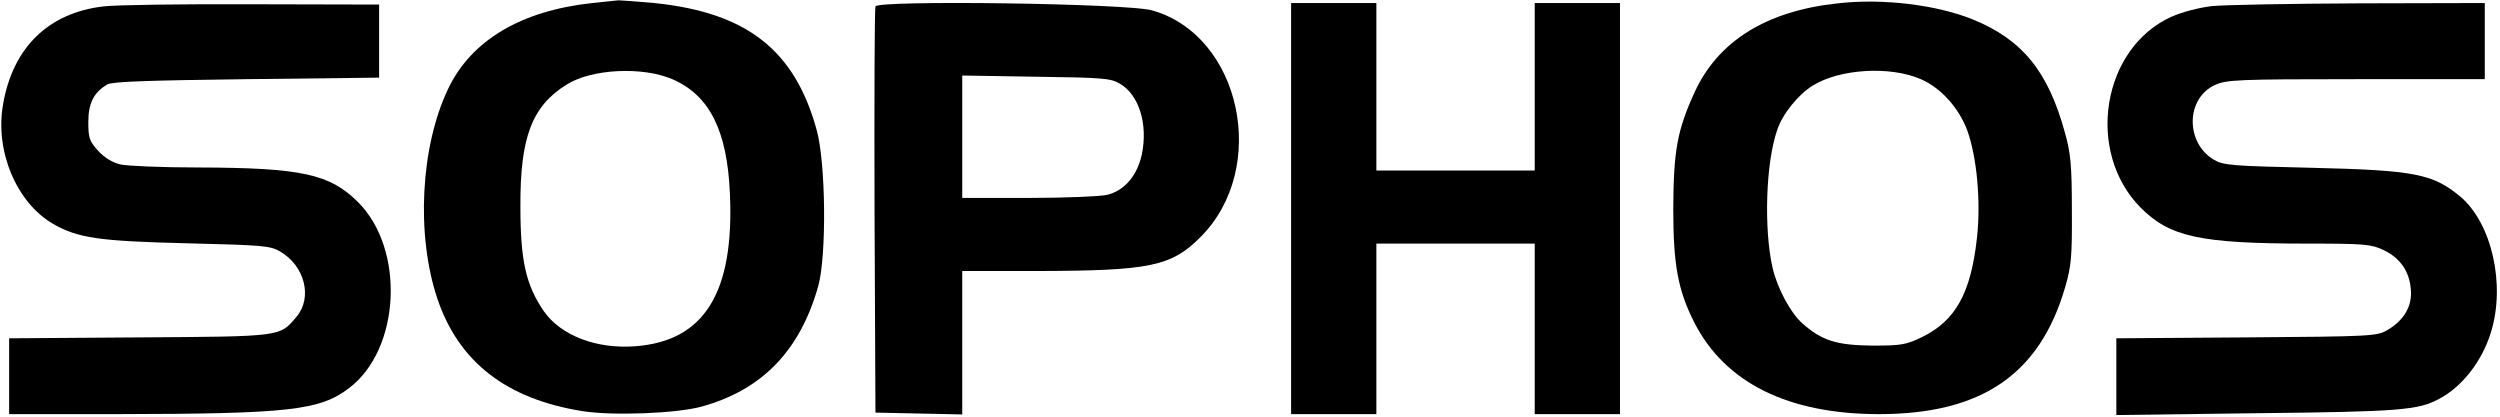
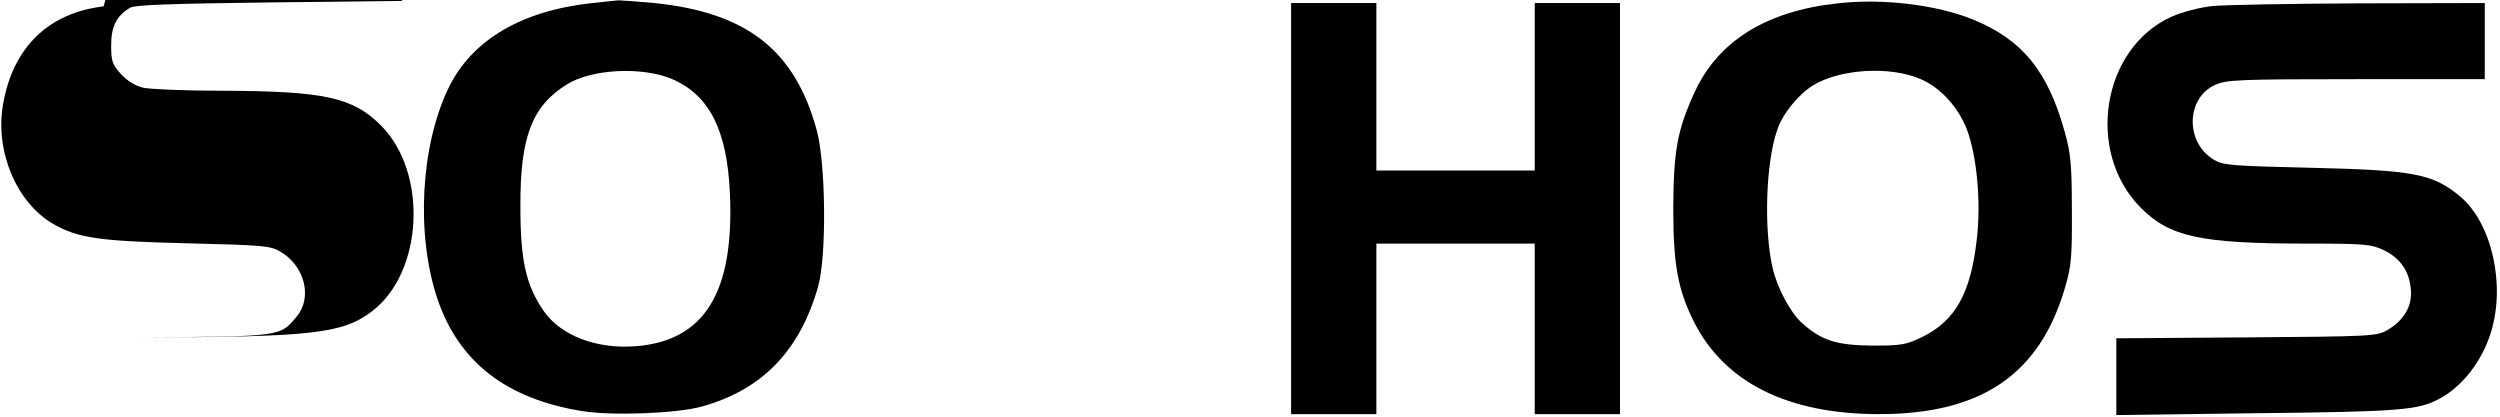
<svg xmlns="http://www.w3.org/2000/svg" version="1.0" width="821pt" height="137pt" viewBox="0 0 821 137" preserveAspectRatio="xMidYMid meet">
  <g transform="translate(0,137) scale(0.1,-0.1)" fill="#000000" stroke="none">
    <path d="M1945 1360 c-233 -25 -397 -122 -473 -281 -91 -190 -106 -479 -36 -689 70 -208 226 -330 476 -370 98 -16 311 -8 393 15 198 55 322 183 382 395 28 100 25 405 -5 513 -72 263 -230 386 -533 417 -56 5 -109 9 -118 9 -9 -1 -47 -5 -86 -9z m263 -250 c122 -53 180 -168 189 -375 15 -326 -84 -485 -310 -502 -128 -10 -245 35 -301 115 -59 86 -77 166 -77 344 -1 228 38 330 153 401 82 51 248 59 346 17z" />
    <path d="M6035 1359 c-234 -25 -393 -124 -470 -292 -57 -125 -69 -191 -70 -382 0 -184 15 -267 69 -374 101 -198 308 -301 607 -301 337 0 528 131 611 417 20 68 23 100 22 253 0 148 -4 188 -23 255 -55 201 -140 305 -302 371 -118 48 -296 70 -444 53z m273 -249 c65 -28 124 -93 152 -167 32 -87 46 -236 32 -357 -20 -179 -70 -269 -180 -323 -52 -25 -67 -28 -162 -28 -117 1 -167 16 -231 73 -39 34 -83 117 -98 183 -29 128 -22 345 15 451 17 53 69 117 117 147 89 55 254 65 355 21z" />
-     <path d="M340 1349 c-181 -21 -298 -135 -330 -322 -27 -153 44 -322 164 -392 82 -47 151 -57 441 -64 248 -6 273 -8 305 -27 81 -47 107 -151 54 -214 -56 -66 -45 -65 -516 -68 l-428 -3 0 -124 0 -125 353 0 c568 1 667 12 764 86 168 128 184 455 29 610 -93 93 -186 113 -526 114 -118 0 -233 5 -255 10 -25 6 -52 22 -72 44 -29 32 -33 42 -33 95 0 62 18 98 63 124 16 9 136 13 457 17 l435 5 0 120 0 120 -415 1 c-228 1 -449 -2 -490 -7z" />
-     <path d="M2875 1349 c-3 -8 -4 -311 -3 -674 l3 -660 143 -3 142 -3 0 236 0 235 248 0 c368 1 438 15 534 111 227 226 134 663 -159 745 -81 23 -900 34 -908 13z m803 -254 c63 -37 92 -133 72 -231 -15 -71 -58 -121 -115 -134 -22 -5 -138 -10 -257 -10 l-218 0 0 201 0 201 243 -4 c221 -3 245 -5 275 -23z" />
+     <path d="M340 1349 c-181 -21 -298 -135 -330 -322 -27 -153 44 -322 164 -392 82 -47 151 -57 441 -64 248 -6 273 -8 305 -27 81 -47 107 -151 54 -214 -56 -66 -45 -65 -516 -68 c568 1 667 12 764 86 168 128 184 455 29 610 -93 93 -186 113 -526 114 -118 0 -233 5 -255 10 -25 6 -52 22 -72 44 -29 32 -33 42 -33 95 0 62 18 98 63 124 16 9 136 13 457 17 l435 5 0 120 0 120 -415 1 c-228 1 -449 -2 -490 -7z" />
    <path d="M4240 685 l0 -675 140 0 140 0 0 280 0 280 260 0 260 0 0 -280 0 -280 140 0 140 0 0 675 0 675 -140 0 -140 0 0 -275 0 -275 -260 0 -260 0 0 275 0 275 -140 0 -140 0 0 -675z" />
    <path d="M7264 1350 c-42 -5 -97 -19 -133 -35 -228 -103 -283 -442 -102 -626 96 -97 195 -119 550 -119 187 0 208 -2 248 -21 55 -26 85 -69 90 -128 6 -55 -22 -103 -77 -135 -34 -20 -52 -21 -462 -24 l-428 -3 0 -126 0 -126 463 6 c468 5 528 10 597 47 76 40 141 124 170 218 49 157 3 359 -100 446 -90 75 -149 87 -490 95 -260 6 -288 8 -319 26 -95 56 -93 202 3 246 38 17 74 19 464 19 l422 0 0 125 0 125 -412 -1 c-227 -1 -445 -5 -484 -9z" />
  </g>
</svg>